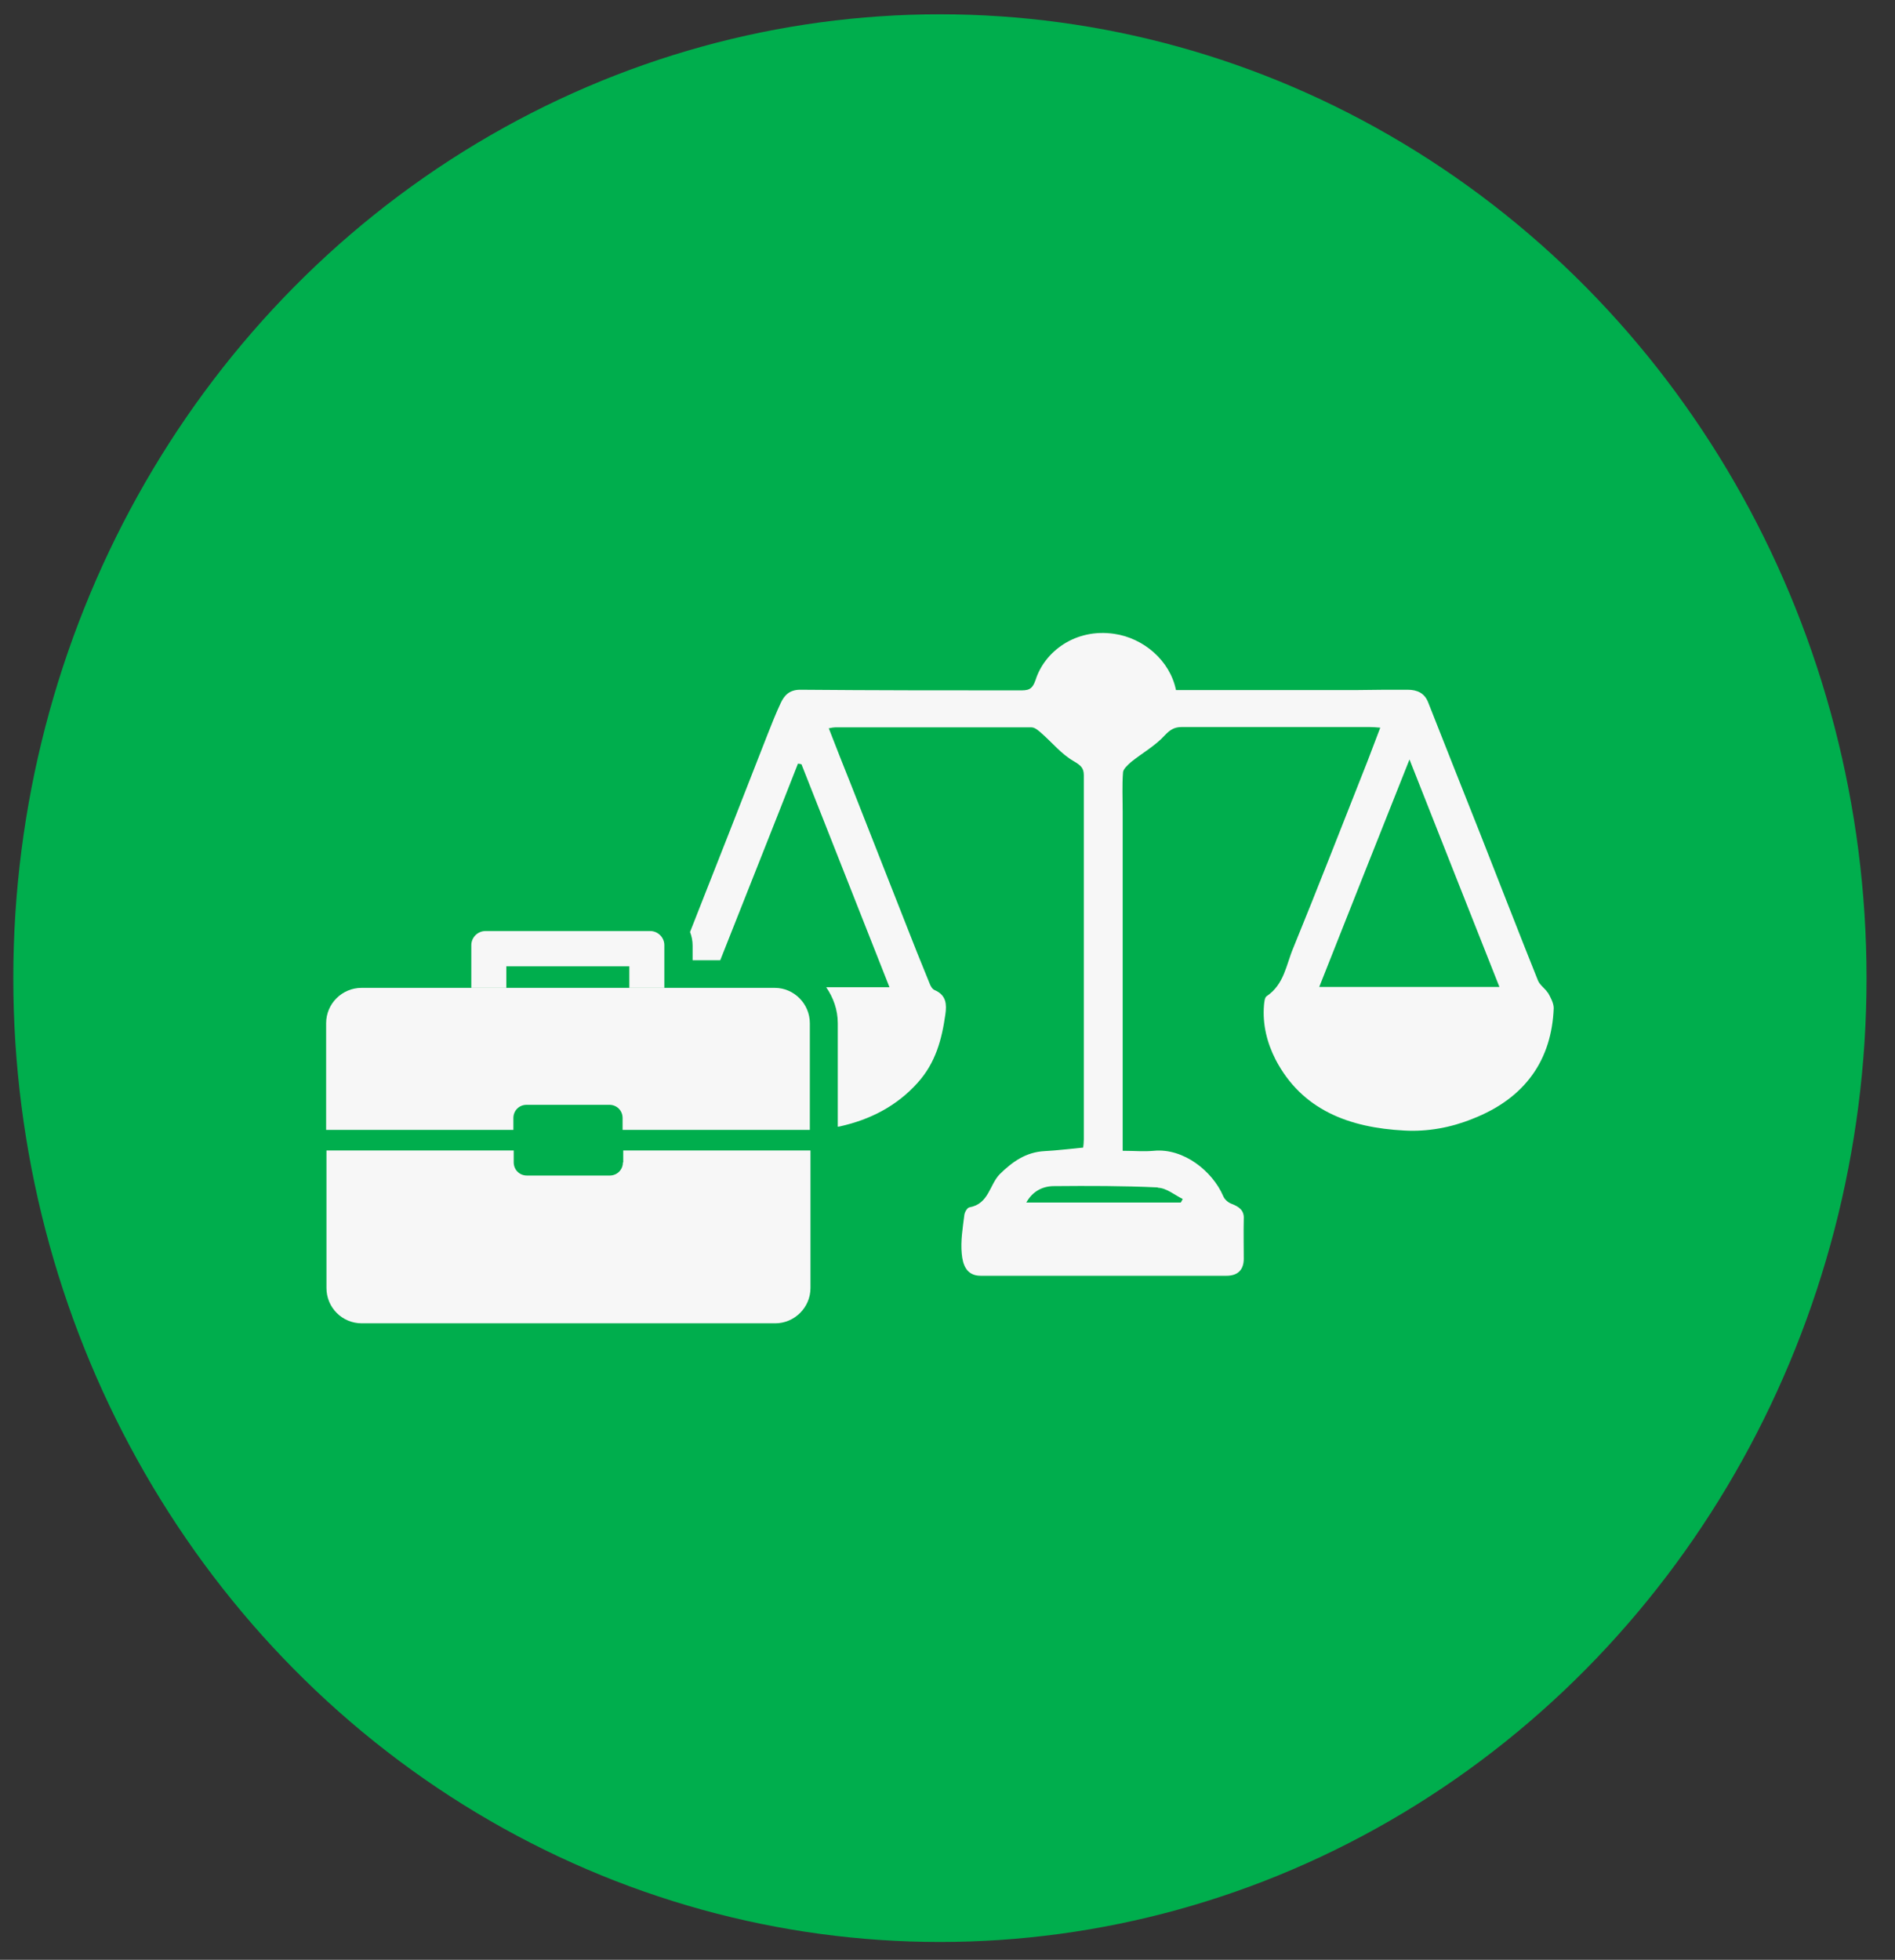
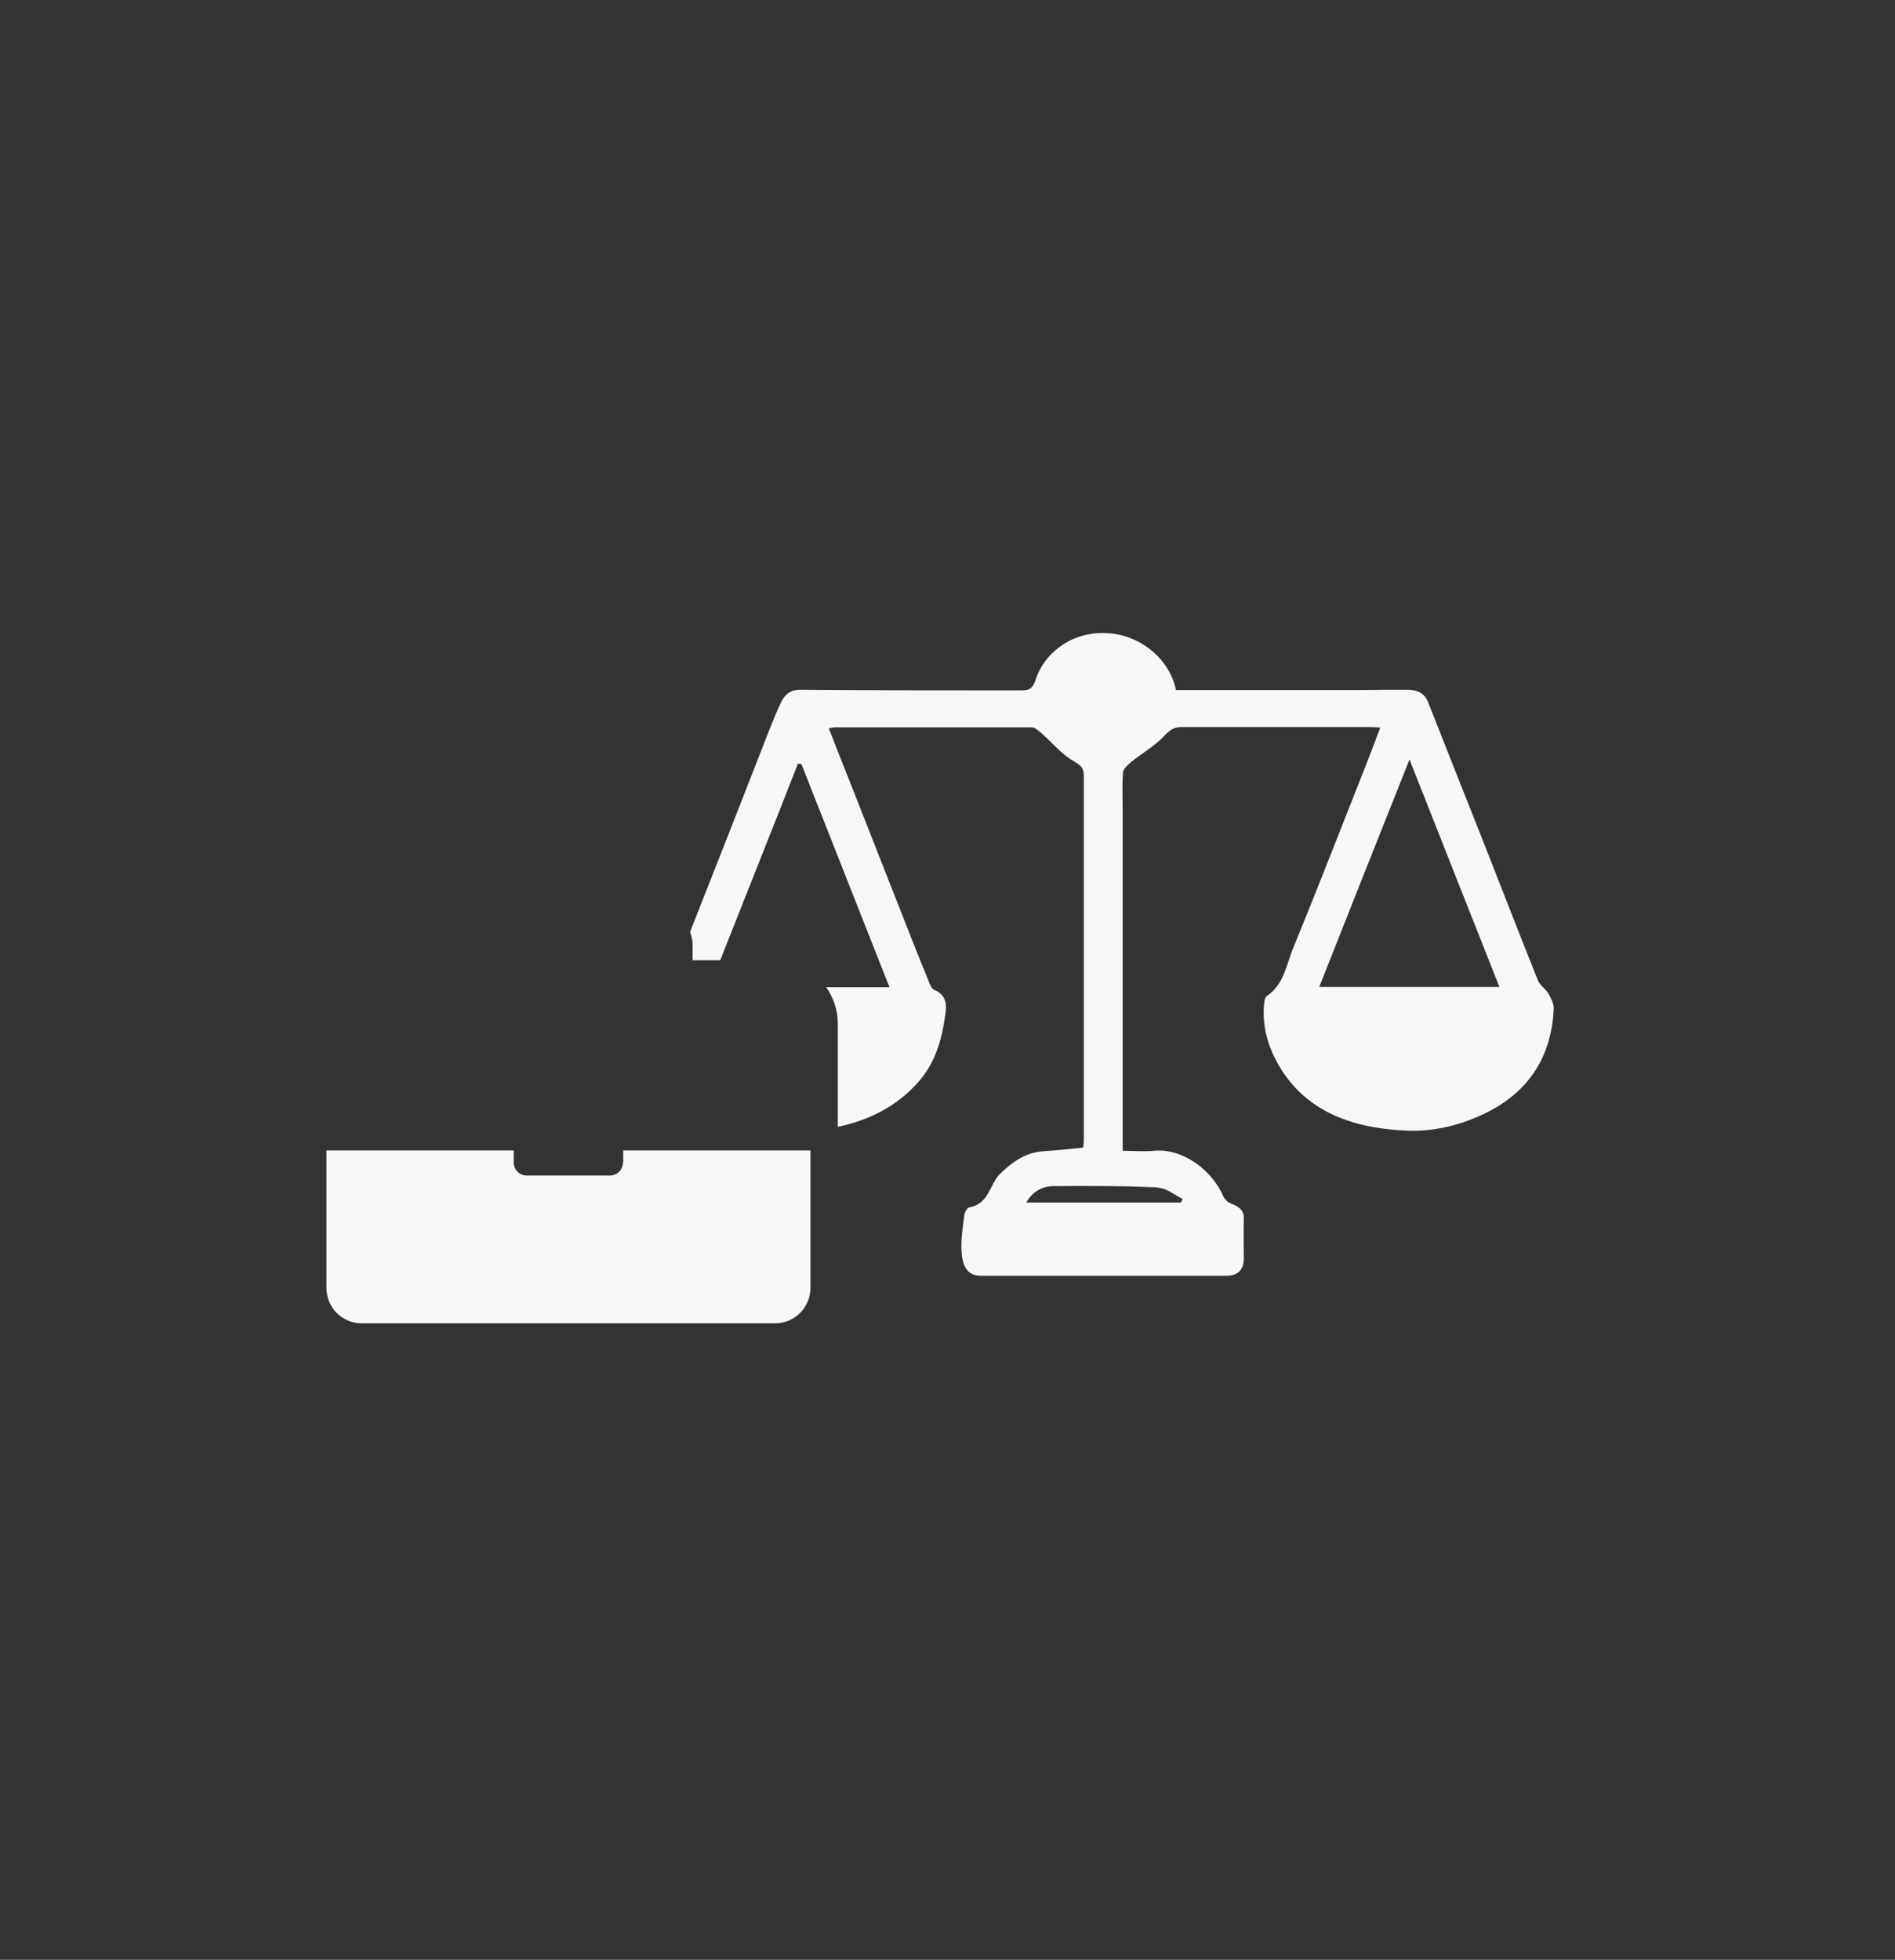
<svg xmlns="http://www.w3.org/2000/svg" width="59" height="61" viewBox="0 0 59 61" fill="none">
  <rect x="0" y="0" width="59" height="61" fill="#333333" stroke="none" />
-   <ellipse cx="29.264" cy="30.445" rx="28.85" ry="30" fill="#00AE4D" />
-   <path d="M15.774 30.078H19.594V30.748H20.684V29.419C20.684 29.178 20.484 28.979 20.244 28.979H15.114C14.874 28.979 14.674 29.178 14.674 29.419V30.748H15.764V30.078H15.774Z" fill="#F7F7F7" />
-   <path d="M24.124 30.748H11.254C10.654 30.748 10.154 31.238 10.154 31.848V35.168H15.984V34.798C15.984 34.568 16.164 34.388 16.394 34.388H18.974C19.204 34.388 19.384 34.568 19.384 34.798V35.168H25.214V31.848C25.214 31.248 24.724 30.748 24.124 30.748Z" fill="#F7F7F7" />
  <path d="M19.394 36.179C19.394 36.409 19.214 36.589 18.984 36.589H16.404C16.174 36.589 15.994 36.409 15.994 36.179V35.809H10.164V40.089C10.164 40.699 10.654 41.189 11.264 41.189H24.134C24.734 41.189 25.234 40.699 25.234 40.089V35.809H19.404V36.179H19.394Z" fill="#F7F7F7" />
  <path d="M41.074 30.719C42.004 28.369 42.924 26.049 43.884 23.639C44.834 26.049 45.754 28.369 46.684 30.719H41.084H41.074ZM36.054 36.969C36.324 36.979 36.574 37.199 36.824 37.319C36.804 37.359 36.784 37.399 36.764 37.429H31.954C32.154 37.069 32.474 36.919 32.814 36.919C33.894 36.909 34.974 36.909 36.044 36.959M48.194 30.909C48.114 30.769 47.944 30.669 47.884 30.519C47.274 28.999 46.684 27.469 46.084 25.949C45.544 24.589 45.004 23.229 44.464 21.859C44.354 21.579 44.134 21.469 43.824 21.469C43.294 21.469 42.764 21.469 42.234 21.479C40.354 21.479 38.484 21.479 36.614 21.479C36.424 20.549 35.594 19.859 34.694 19.729C33.484 19.549 32.524 20.279 32.244 21.159C32.134 21.489 31.994 21.489 31.734 21.489C29.464 21.489 27.184 21.489 24.914 21.469C24.574 21.469 24.414 21.649 24.304 21.889C24.154 22.209 24.024 22.539 23.894 22.869C23.094 24.919 22.294 26.959 21.484 29.009C21.534 29.139 21.564 29.279 21.564 29.429V29.889H22.424C23.234 27.839 24.044 25.809 24.844 23.769C24.884 23.769 24.914 23.779 24.954 23.789C25.864 26.099 26.774 28.399 27.694 30.729H25.724C25.944 31.049 26.084 31.429 26.084 31.849V35.069C26.084 35.069 26.124 35.069 26.154 35.059C27.094 34.849 27.914 34.429 28.564 33.709C29.134 33.079 29.324 32.349 29.434 31.569C29.474 31.279 29.474 30.979 29.104 30.819C29.024 30.789 28.964 30.679 28.934 30.589C28.674 29.959 28.424 29.329 28.174 28.689C27.614 27.269 27.054 25.839 26.494 24.419C26.264 23.839 26.034 23.269 25.804 22.669C25.904 22.649 25.954 22.639 26.004 22.639C28.044 22.639 30.074 22.639 32.114 22.639C32.224 22.639 32.344 22.749 32.434 22.829C32.764 23.119 33.044 23.469 33.424 23.689C33.644 23.819 33.744 23.899 33.744 24.129C33.744 27.649 33.744 31.939 33.744 35.459C33.744 35.549 33.734 35.649 33.724 35.719C33.304 35.759 32.914 35.809 32.524 35.829C31.934 35.859 31.514 36.169 31.134 36.539C30.804 36.869 30.794 37.469 30.184 37.579C30.114 37.589 30.034 37.729 30.024 37.819C29.974 38.219 29.904 38.629 29.944 39.029C29.974 39.339 30.074 39.709 30.534 39.709C33.084 39.709 35.634 39.709 38.184 39.709C38.544 39.709 38.724 39.519 38.724 39.179C38.724 38.769 38.714 38.359 38.724 37.949C38.744 37.669 38.574 37.559 38.344 37.469C38.234 37.429 38.124 37.329 38.084 37.229C37.754 36.459 36.854 35.729 35.924 35.819C35.614 35.849 35.304 35.819 34.954 35.819V25.249C34.954 24.849 34.934 24.449 34.964 24.049C34.964 23.939 35.114 23.809 35.214 23.719C35.564 23.439 35.974 23.209 36.264 22.889C36.434 22.709 36.564 22.629 36.804 22.629C38.744 22.629 40.694 22.629 42.634 22.629C42.744 22.629 42.854 22.639 42.974 22.649C42.834 23.019 42.704 23.359 42.574 23.699C41.804 25.639 41.054 27.579 40.264 29.509C40.044 30.029 39.984 30.639 39.434 31.009C39.374 31.049 39.364 31.189 39.354 31.279C39.304 31.879 39.444 32.449 39.714 32.979C40.534 34.549 42.004 35.099 43.724 35.189C44.444 35.229 45.164 35.099 45.834 34.829C47.514 34.179 48.314 32.959 48.374 31.379C48.374 31.219 48.274 31.039 48.184 30.879" fill="#F7F7F7" />
</svg>